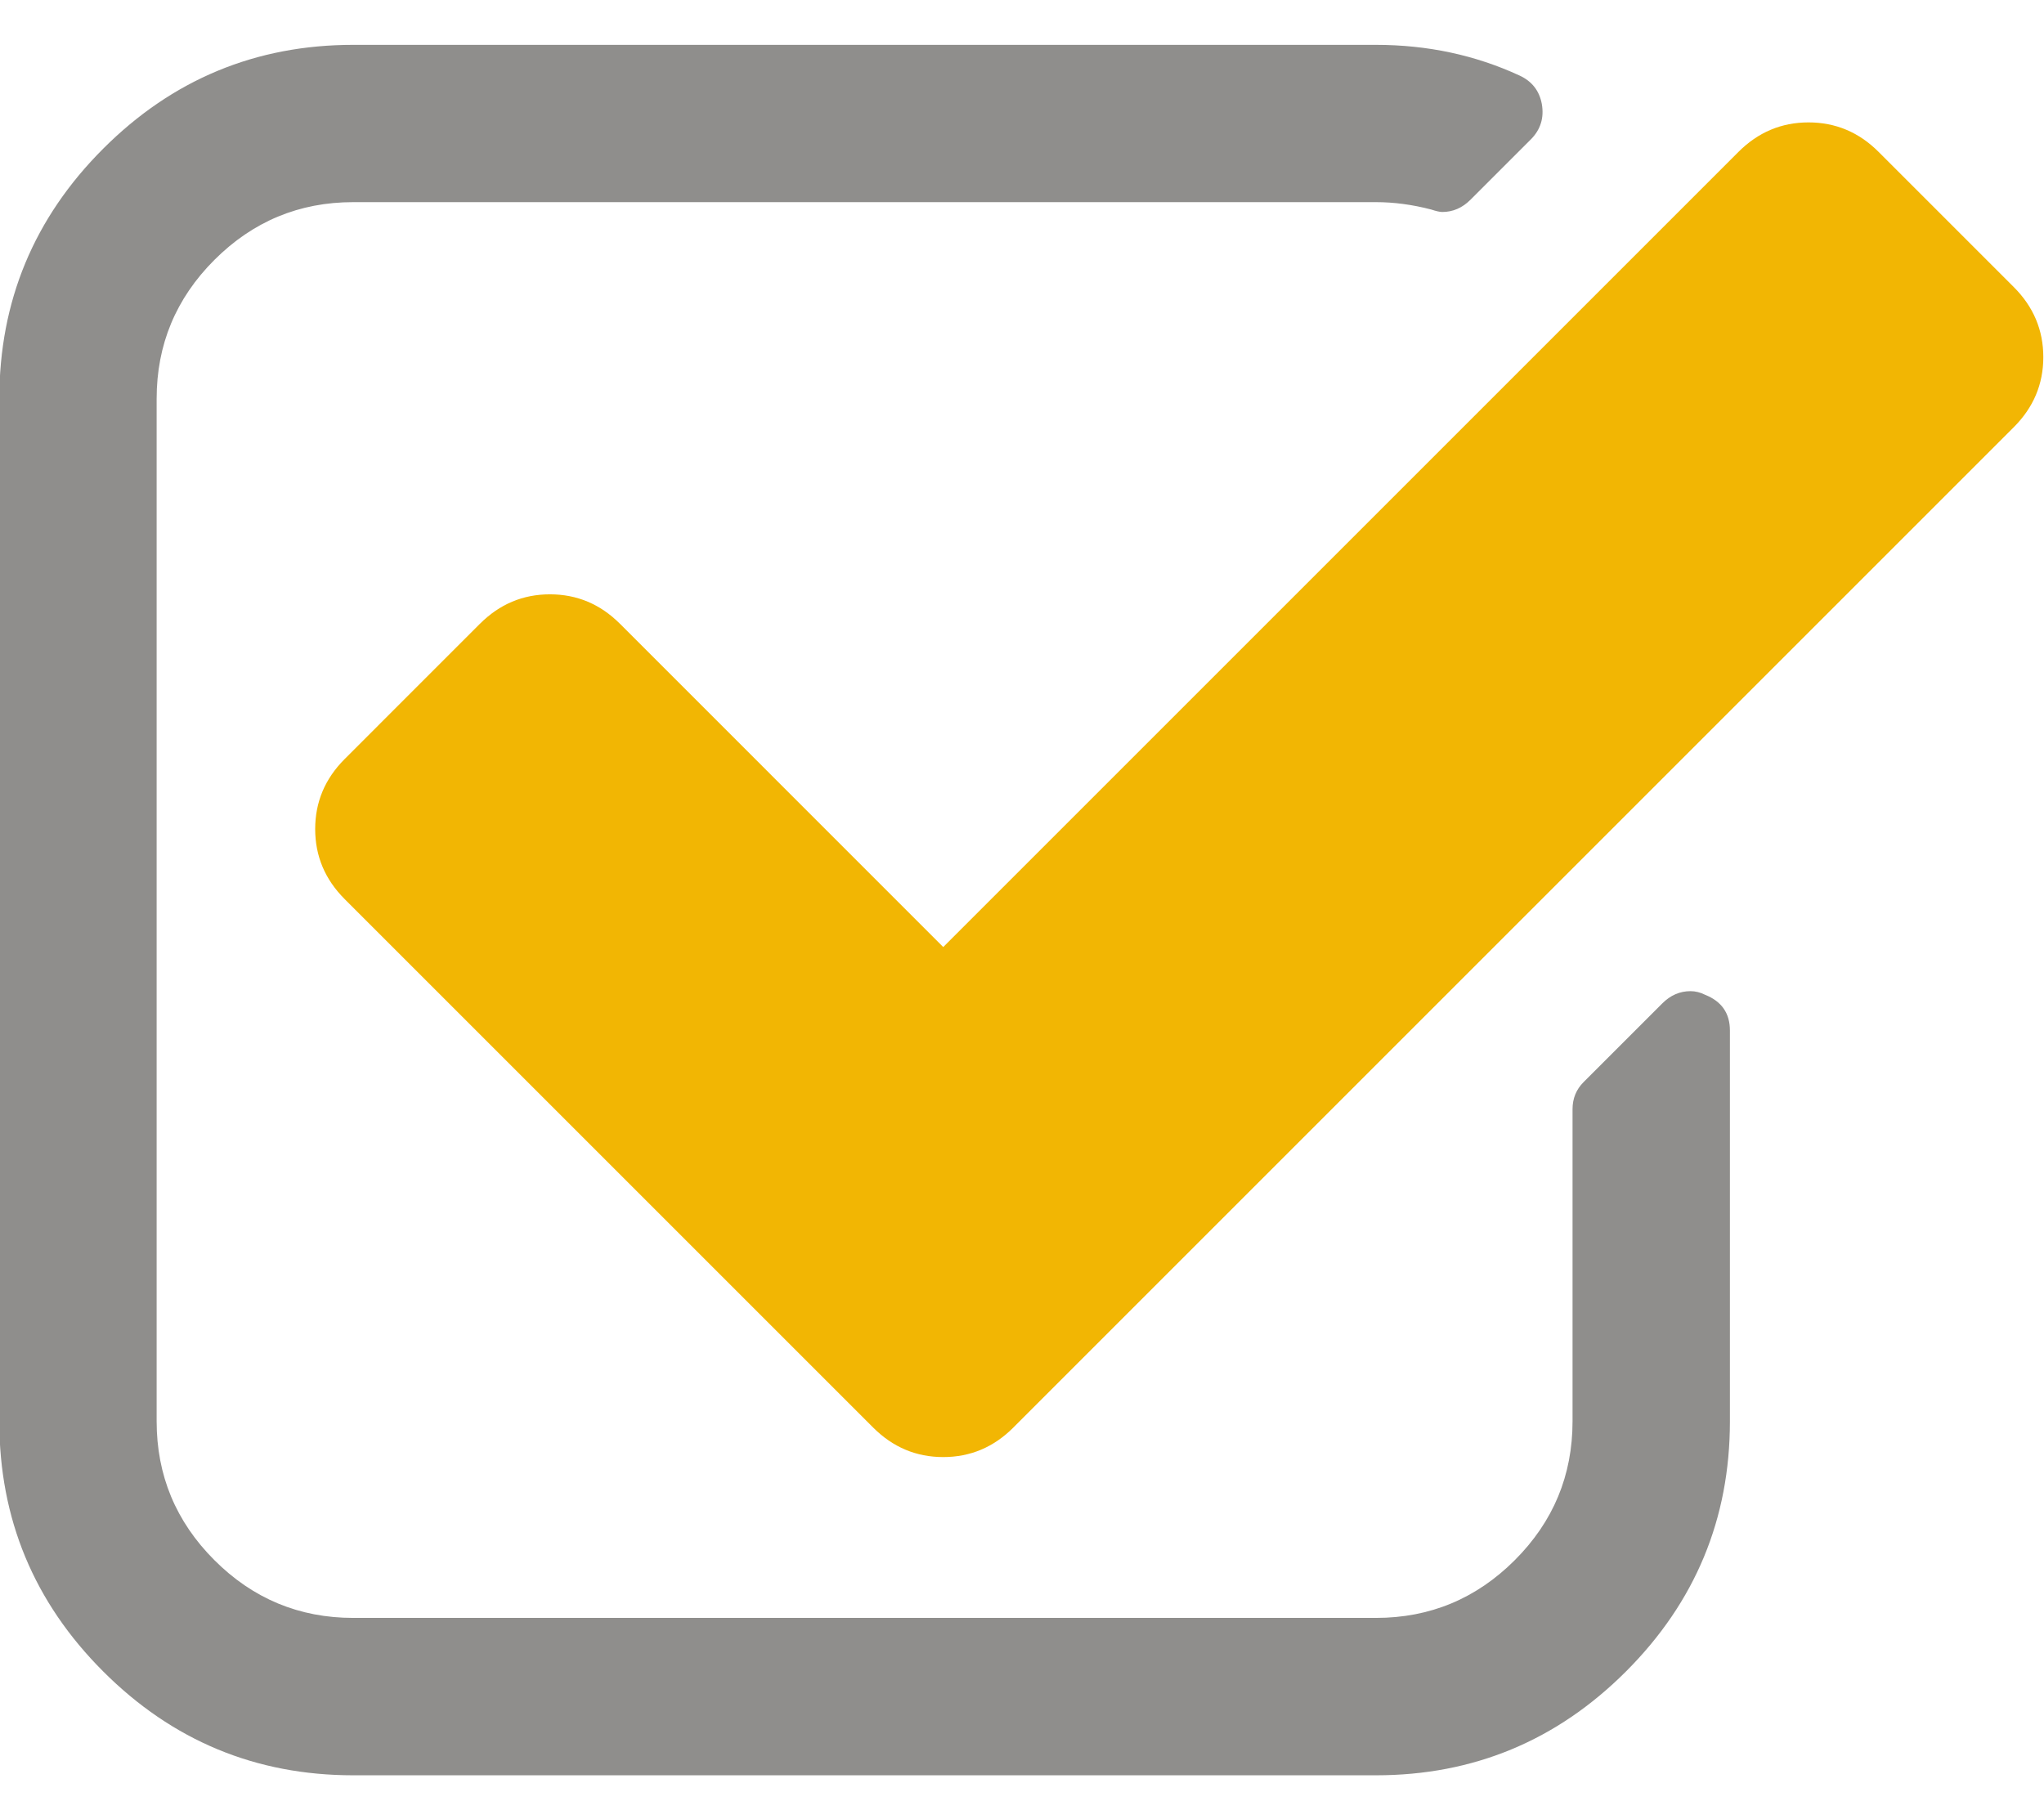
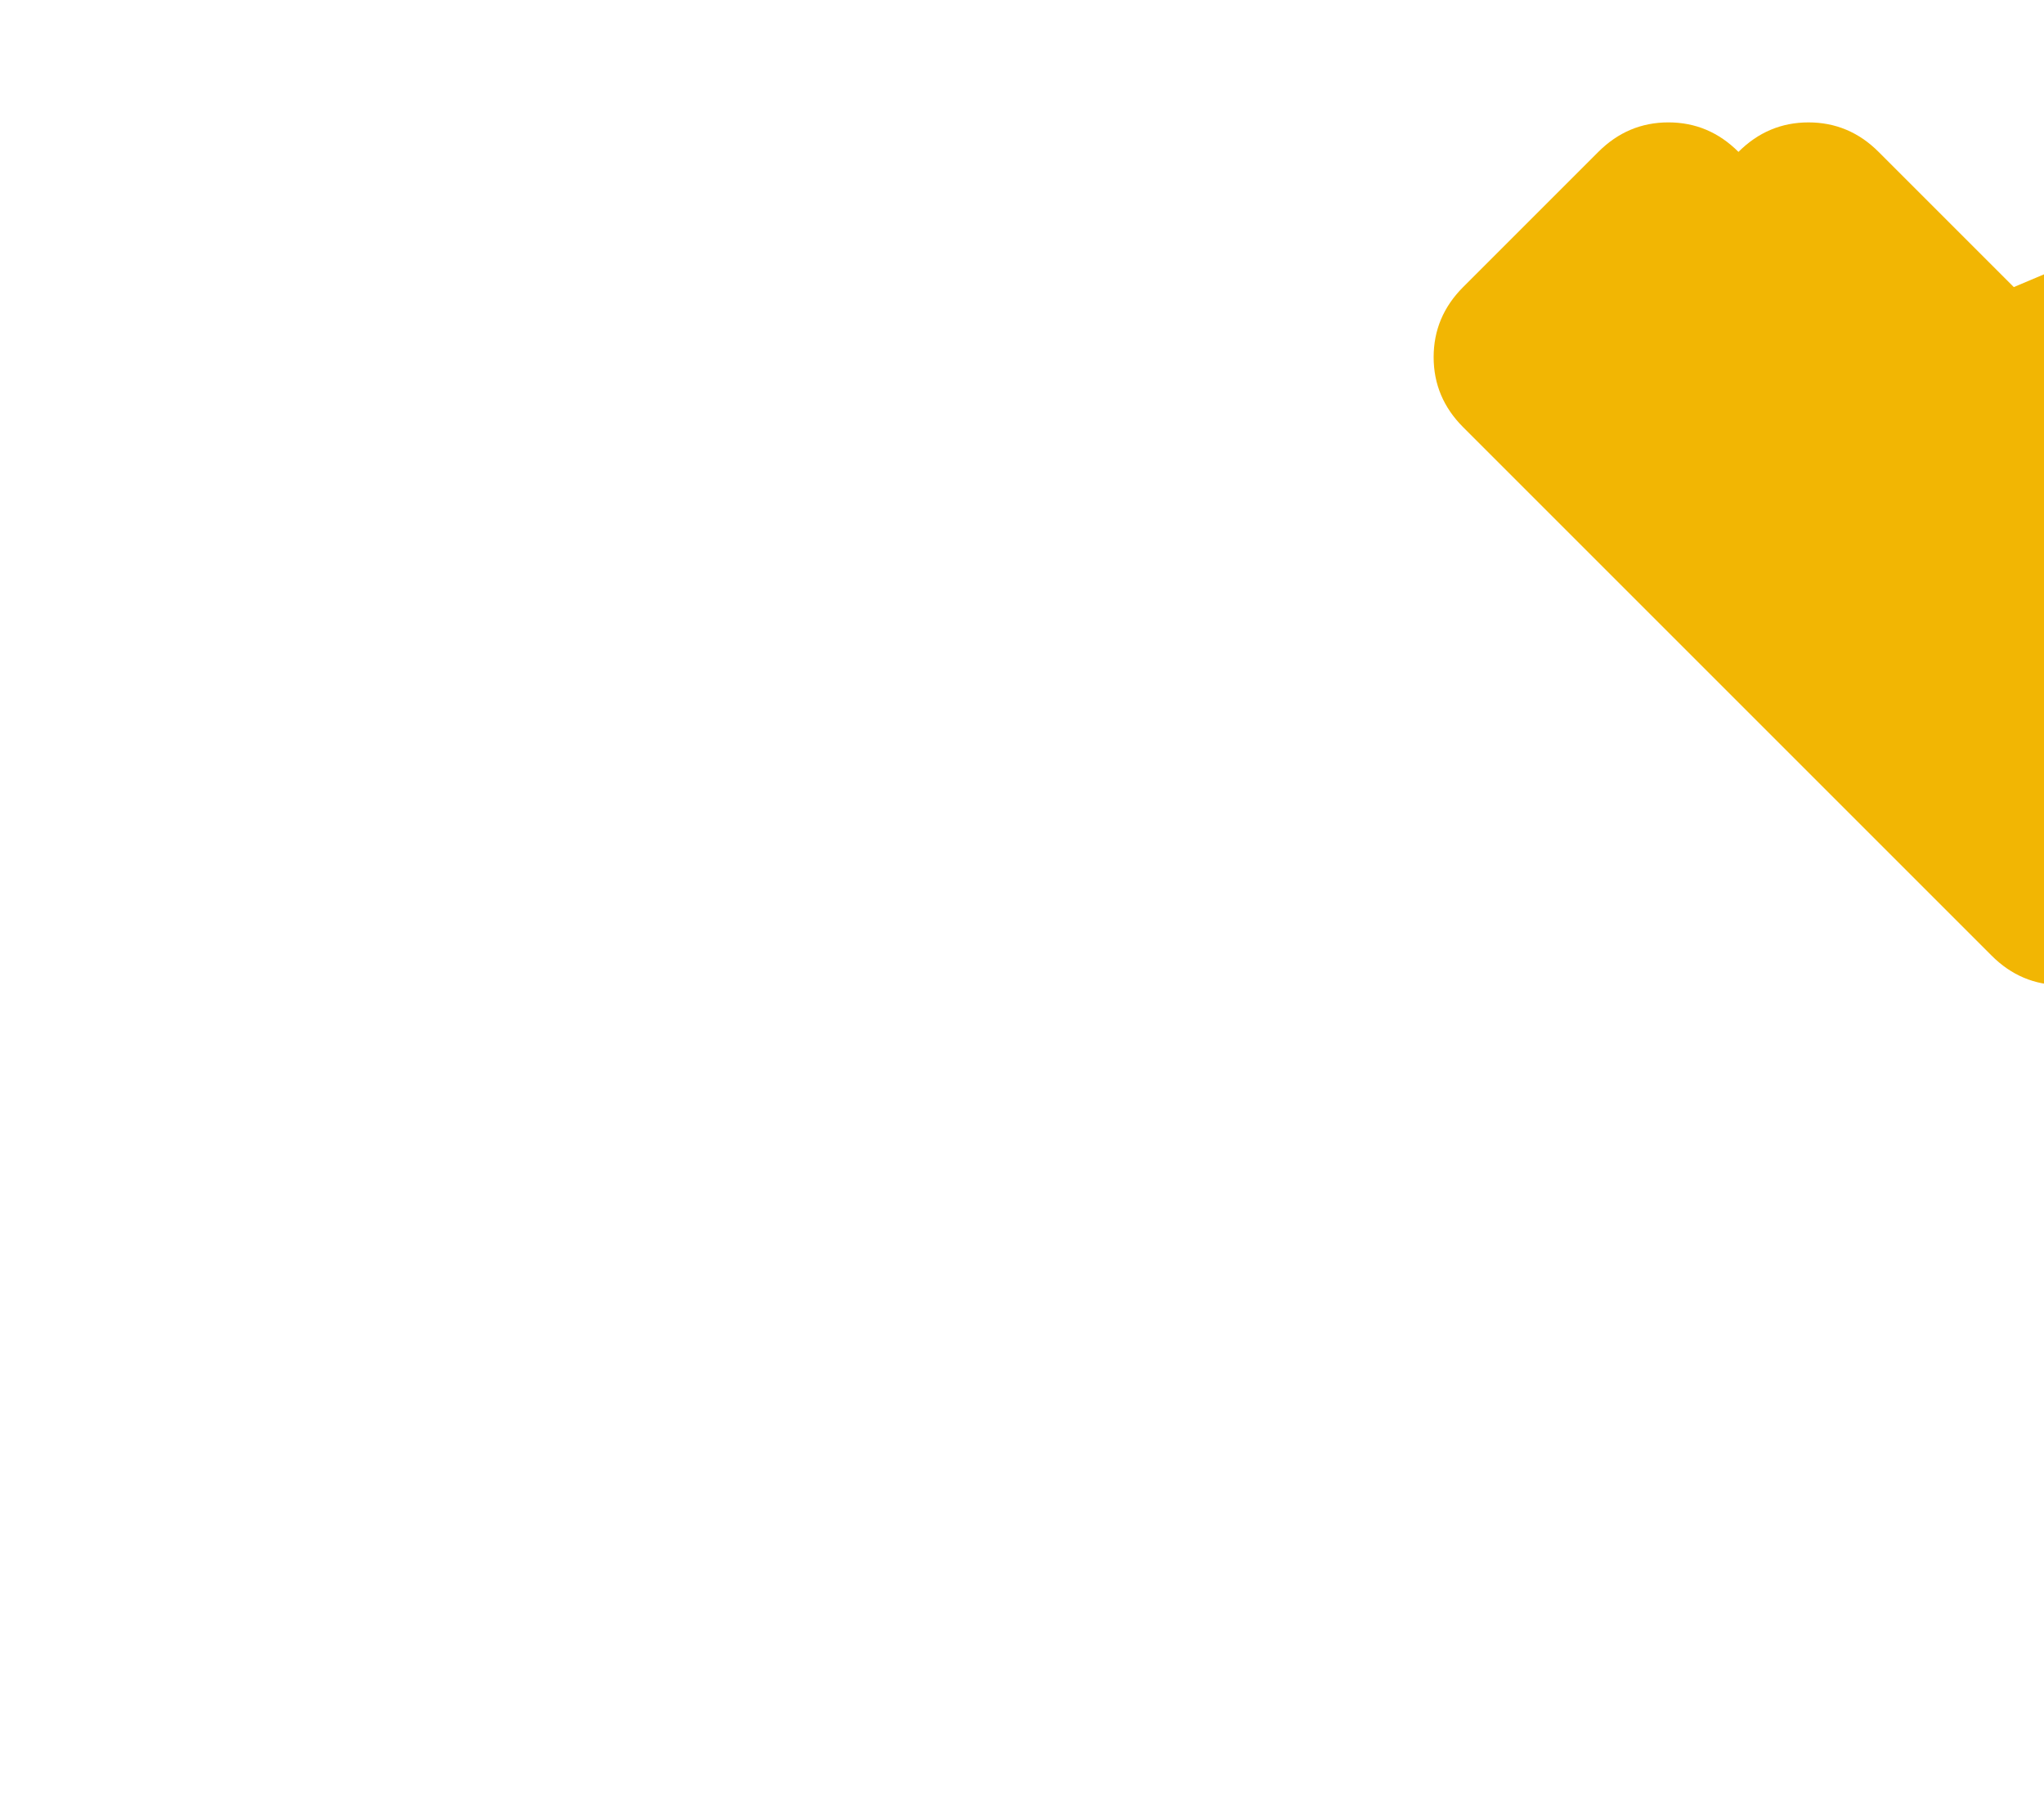
<svg xmlns="http://www.w3.org/2000/svg" xml:space="preserve" width="175.312mm" height="156mm" style="shape-rendering:geometricPrecision; text-rendering:geometricPrecision; image-rendering:optimizeQuality; fill-rule:evenodd; clip-rule:evenodd" viewBox="0 0 17531.2 15600">
  <defs>
    <style type="text/css">  .fil0 {fill:#8F8E8C} .fil1 {fill:#F2B603}  </style>
  </defs>
  <g id="Слой_x0020_1">
    <g id="_2470983569488">
-       <path class="fil0" d="M14626.07 8533.55c-42.15,-21.29 -84.29,-31.77 -126.78,-31.77 -91.41,0 -171.99,35.03 -242.25,105.44l-674.71 674.56c-63.14,63.34 -94.81,140.52 -94.81,232.07l0 2677.36c0,463.99 -164.78,860.79 -495.32,1191.22 -330.29,330.25 -727.38,495.46 -1191.22,495.46l-8770.83 0c-463.99,0 -861.13,-165.21 -1191.22,-495.46 -330.44,-330.44 -495.46,-727.23 -495.46,-1191.22l0 -8770.68c0,-463.84 165.02,-860.78 495.46,-1191.22 330.24,-330.24 727.38,-495.46 1191.22,-495.46l8770.83 0c154.7,0 312.8,21.15 474.32,63.29 42.29,13.89 73.81,21.15 94.66,21.15 91.55,0 172.29,-35.03 242.54,-105.29l516.66 -516.66c84.14,-84.14 115.96,-186.21 94.62,-305.53 -21,-112.41 -84.29,-193.34 -189.73,-242.45 -379.2,-175.54 -790.57,-263.69 -1233.37,-263.69l-8770.53 0c-836.22,0 -1551.45,297.04 -2145.28,890.87 -593.84,594.03 -890.73,1308.92 -890.73,2145.29l0 8770.83c0,836.27 296.89,1551.31 890.73,2145.14 593.83,594.13 1309.06,891.07 2145.28,891.07l8770.83 0c836.08,0 1551.31,-296.94 2145.29,-891.07 593.83,-593.83 891.02,-1308.87 891.02,-2145.14l0 -3352.52c0,-147.48 -70.7,-249.21 -211.22,-305.59l0 0 0 0z" />
-       <path class="fil1" d="M17272.2 2462.53l-1159.7 -1159.71c-168.63,-168.62 -369.02,-252.91 -601.09,-252.91 -231.63,0 -432.17,84.29 -600.75,252.91l-6820.6 6820.56 -2772.28 -2772.47c-168.77,-168.73 -369.17,-253.02 -600.94,-253.02 -231.92,0 -432.18,84.29 -600.95,253.02l-1159.55 1159.6c-168.63,168.58 -253.07,369.03 -253.07,600.9 0,231.92 84.44,432.22 253.07,600.94l4532.97 4532.97c168.72,168.78 368.97,252.92 600.89,252.92 231.77,0 432.17,-84.14 600.95,-252.92l8580.9 -8581.1c168.63,-168.58 253.27,-368.97 253.27,-600.89 0,-231.78 -84.34,-432.17 -253.07,-600.8l-0.05 0 0 0z" />
+       <path class="fil1" d="M17272.2 2462.53l-1159.7 -1159.71c-168.63,-168.62 -369.02,-252.91 -601.09,-252.91 -231.63,0 -432.17,84.29 -600.75,252.91c-168.77,-168.73 -369.17,-253.02 -600.94,-253.02 -231.92,0 -432.18,84.29 -600.95,253.02l-1159.55 1159.6c-168.63,168.58 -253.07,369.03 -253.07,600.9 0,231.92 84.44,432.22 253.07,600.94l4532.97 4532.97c168.72,168.78 368.97,252.92 600.89,252.92 231.77,0 432.17,-84.14 600.95,-252.92l8580.9 -8581.1c168.63,-168.58 253.27,-368.97 253.27,-600.89 0,-231.78 -84.34,-432.17 -253.07,-600.8l-0.05 0 0 0z" />
    </g>
  </g>
  <g id="Слой_x0020_1_0">
    <g id="_1454537190912"> </g>
    <g id="_1454537188672"> </g>
    <g id="_1454537186400"> </g>
    <g id="_1454531802208"> </g>
    <g id="_1454531803232"> </g>
    <g id="_1454531802592"> </g>
    <g id="_1454531805216"> </g>
    <g id="_1454531804448"> </g>
    <g id="_1454531805024"> </g>
    <g id="_1454531803392"> </g>
    <g id="_1454538403776"> </g>
    <g id="_1454538400736"> </g>
    <g id="_1454538397696"> </g>
    <g id="_1454538395392"> </g>
    <g id="_1454538410016"> </g>
  </g>
</svg>